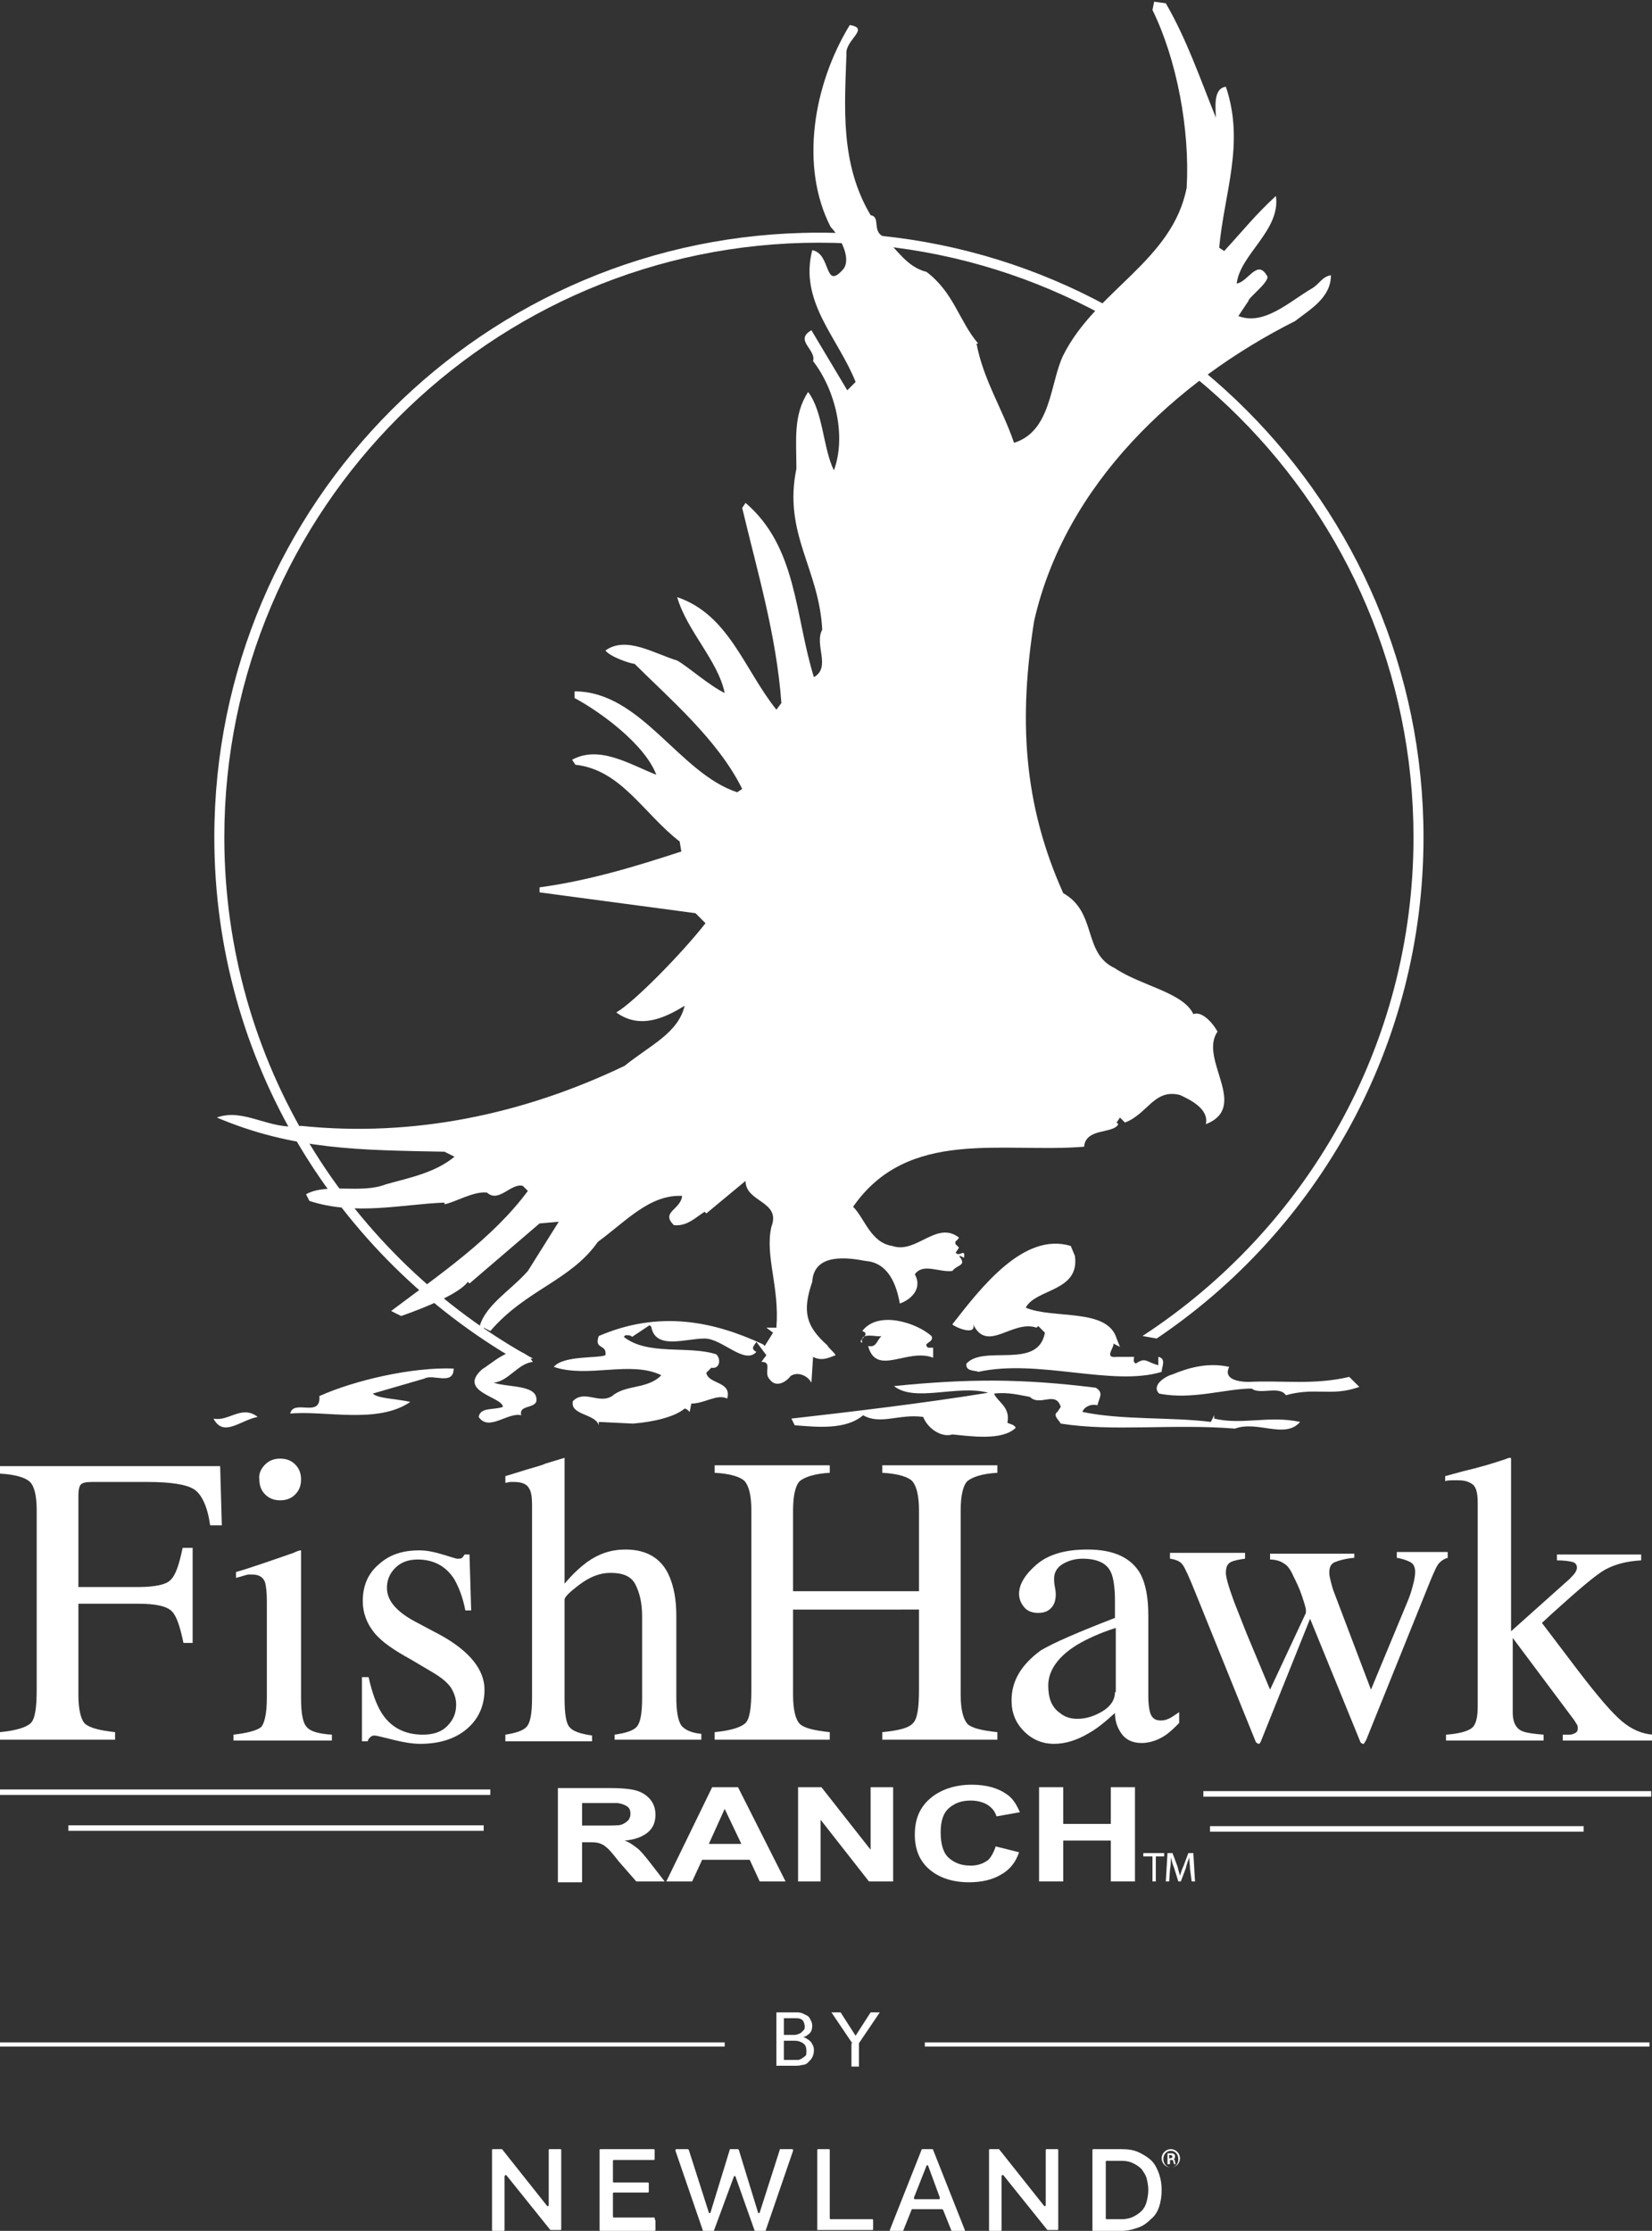
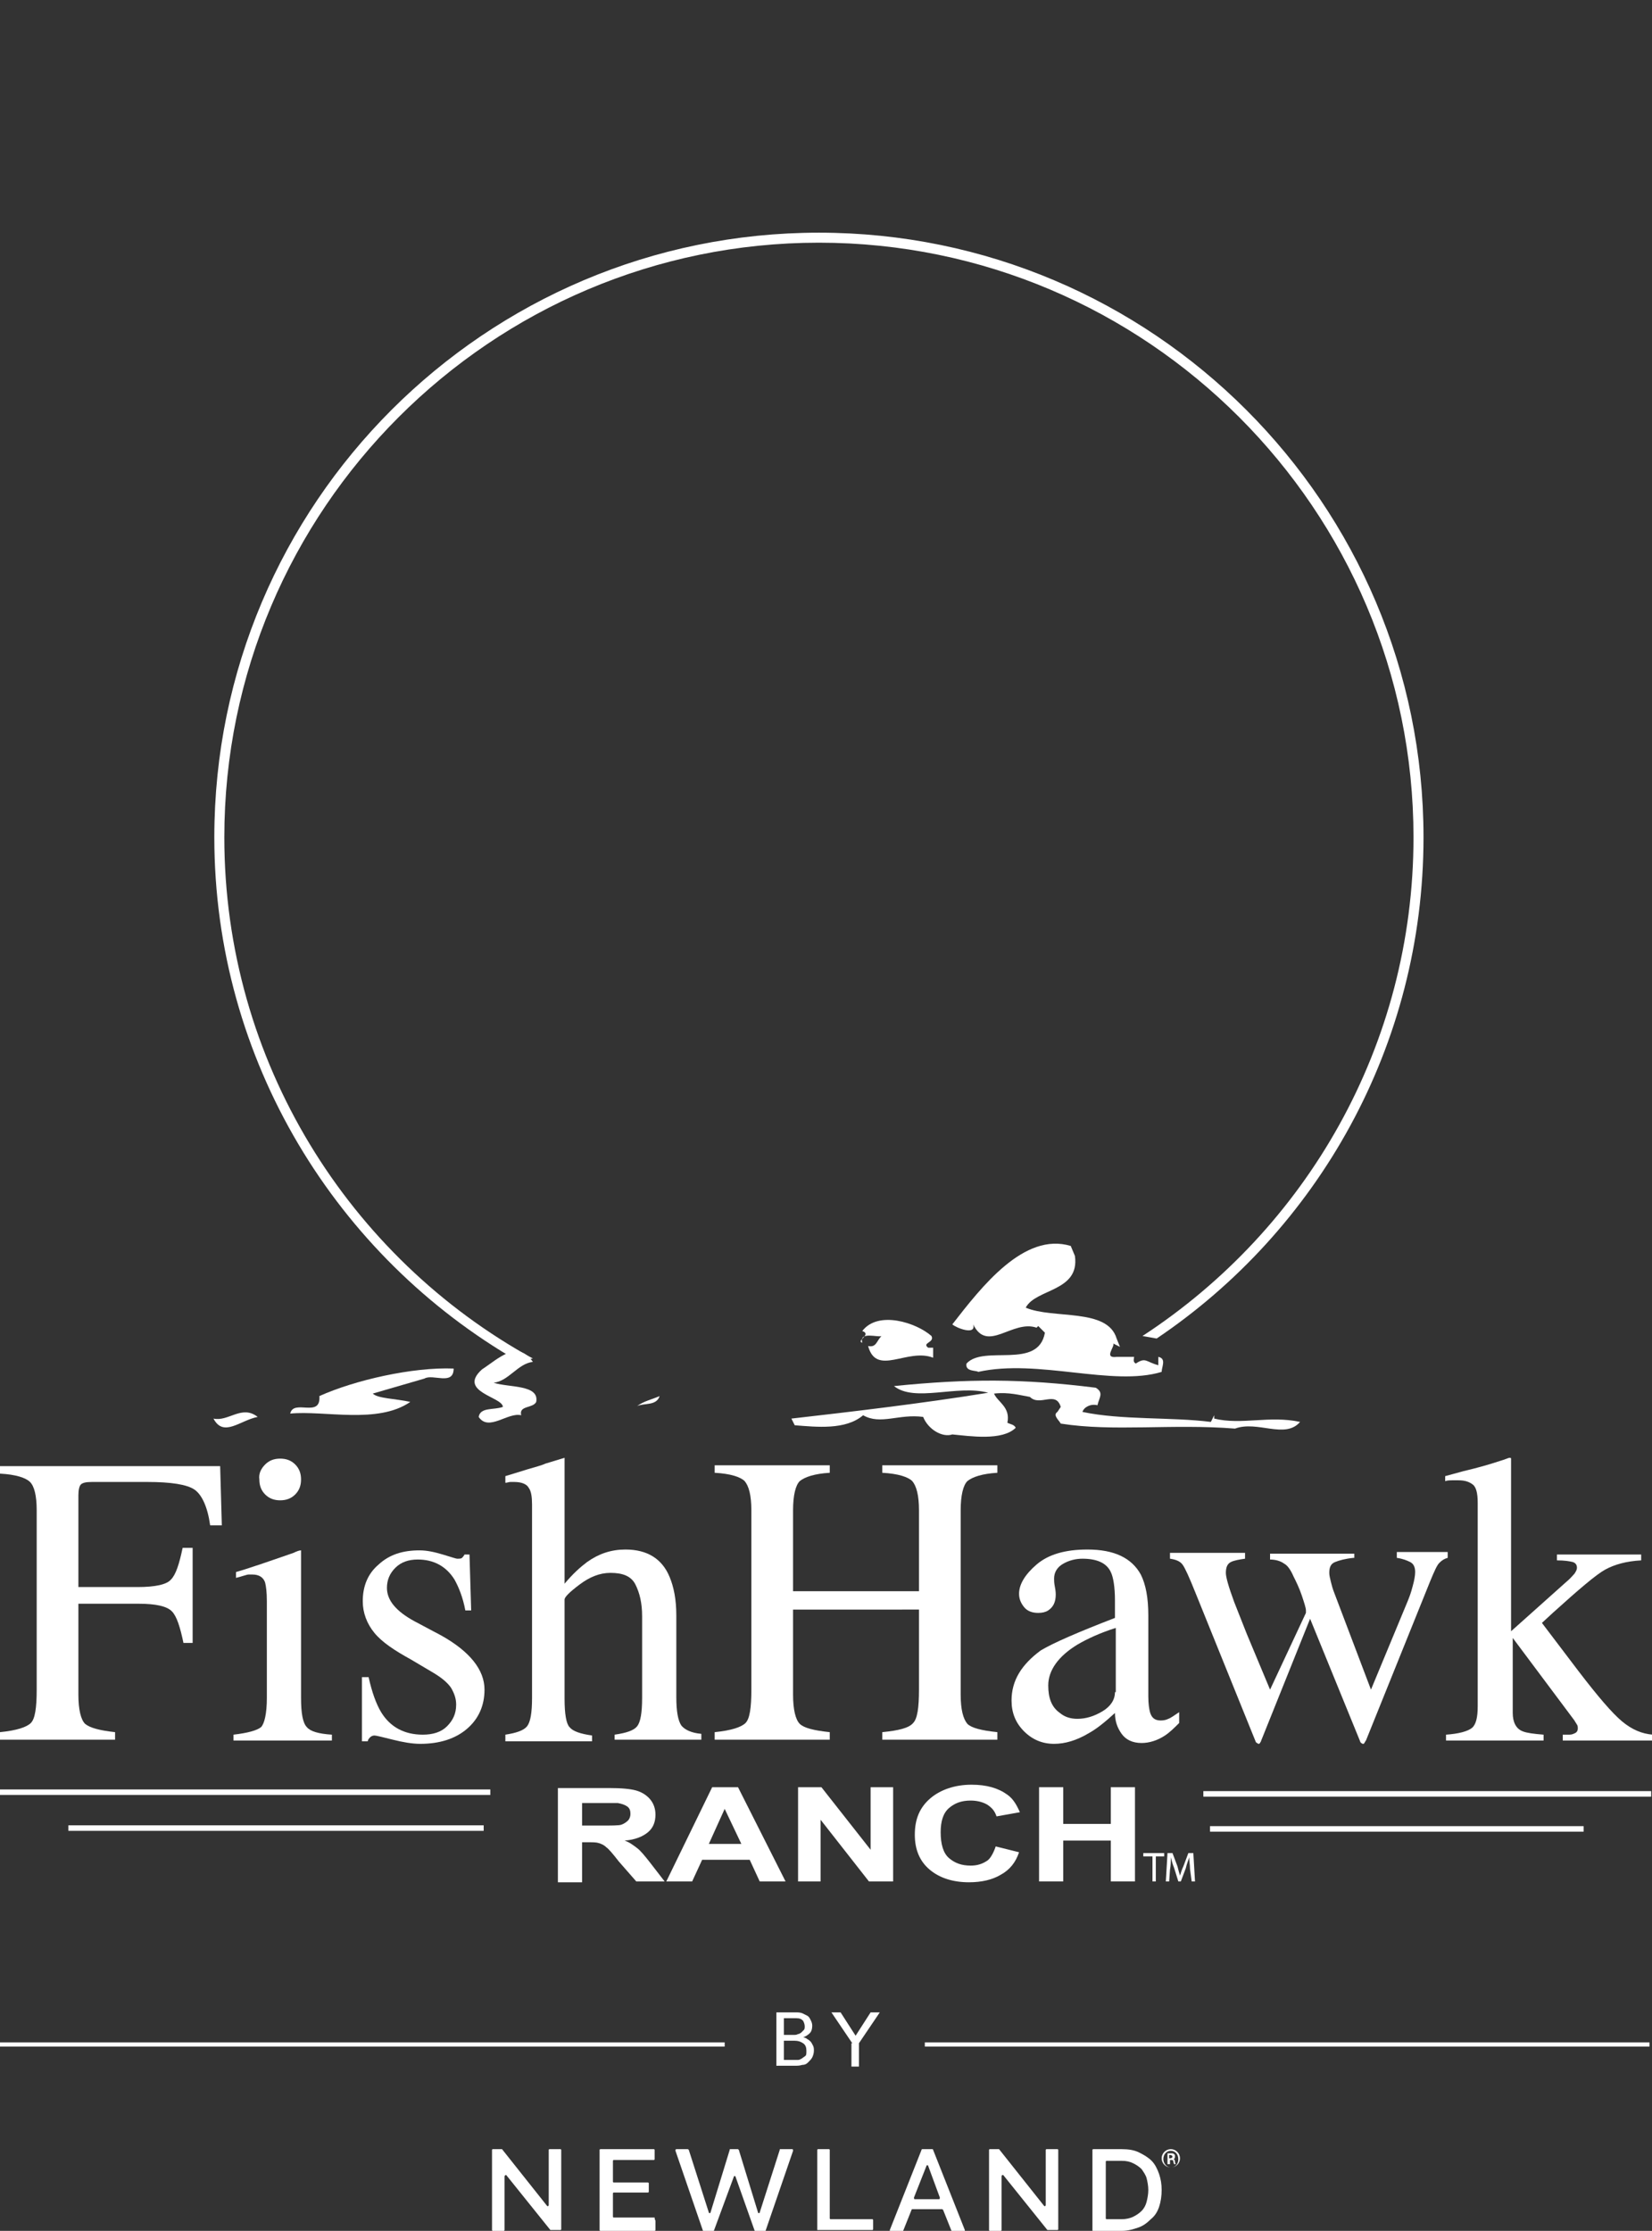
<svg xmlns="http://www.w3.org/2000/svg" version="1.1" x="0px" y="0px" viewBox="0 0 198.1 267.5" style="enable-background:new 0 0 198.1 267.5;" xml:space="preserve">
  <rect x="0" y="0" width="198.1" height="267.5" fill="#333333" stroke="none" />
  <style type="text/css">
	.st0{fill:#FFFFFF;}
	.st1{fill:#FFFFFF;stroke:#FFFFFF;stroke-width:0.661;}
</style>
  <g id="Community_Logo">
    <g>
      <path class="st0" d="M98.2,27.9c-40,0-72.5,32.5-72.5,72.5c0,26.8,14.7,50.3,36.4,62.8l1.8-0.3c-22-12.1-37-35.6-37-62.5    c0-39.3,32-71.3,71.3-71.3c39.3,0,71.3,32,71.3,71.3c0,25-12.9,47-32.5,59.8l1.7,0.3c19.3-13,32-35.1,32-60.1    C170.7,60.4,138.2,27.9,98.2,27.9z" />
      <path class="st0" d="M0,207.7c2-0.2,3.2-0.6,3.7-1.1c0.5-0.5,0.7-1.8,0.7-4v-21.5c0-1.8-0.3-2.9-0.8-3.4c-0.5-0.5-1.7-0.9-3.6-1    v-0.9h26.4l0.2,7.1h-1.4c-0.3-2.2-1-3.7-1.9-4.3c-0.9-0.6-2.8-0.9-5.6-0.9H11c-0.7,0-1.1,0.1-1.3,0.3c-0.2,0.2-0.3,0.7-0.3,1.3v11    h7.1c2.1,0,3.5-0.3,4-0.9c0.6-0.6,1-1.9,1.4-3.8h1.2v11.4H22c-0.4-1.9-0.8-3.2-1.4-3.8c-0.6-0.6-1.9-0.9-4-0.9H9.4v10.9    c0,1.8,0.3,3,0.8,3.5c0.6,0.5,1.8,0.8,3.6,1v0.9H0V207.7z" />
      <path class="st0" d="M31.8,175.6c0.5-0.5,1.1-0.7,1.8-0.7c0.7,0,1.3,0.2,1.8,0.7c0.5,0.5,0.7,1.1,0.7,1.8c0,0.7-0.2,1.3-0.7,1.8    c-0.5,0.5-1.1,0.7-1.8,0.7c-0.7,0-1.3-0.2-1.8-0.7c-0.5-0.5-0.7-1.1-0.7-1.8C31,176.7,31.3,176.1,31.8,175.6z M28,208    c1.7-0.2,2.8-0.5,3.3-0.9c0.4-0.4,0.7-1.6,0.7-3.5V192c0-1.1-0.1-1.8-0.2-2.2c-0.2-0.7-0.8-1-1.5-1c-0.2,0-0.4,0-0.5,0    c-0.2,0-0.7,0.2-1.5,0.4v-0.7l1-0.3c2.8-0.9,4.7-1.6,5.9-2c0.4-0.2,0.7-0.3,0.9-0.3c0,0.1,0,0.2,0,0.4v17.3c0,1.8,0.2,3,0.7,3.5    c0.4,0.5,1.4,0.8,3,0.9v0.7H28V208z" />
      <path class="st0" d="M43.4,201.1h0.8c0.4,1.8,0.9,3.2,1.5,4.2c1.1,1.8,2.8,2.7,5,2.7c1.2,0,2.2-0.3,2.9-1c0.7-0.7,1.1-1.5,1.1-2.6    c0-0.7-0.2-1.3-0.6-2c-0.4-0.6-1.1-1.2-2.1-1.8l-2.7-1.6c-2-1.1-3.5-2.1-4.4-3.2c-0.9-1.1-1.4-2.4-1.4-3.8c0-1.8,0.6-3.3,1.9-4.4    c1.3-1.2,2.9-1.7,4.9-1.7c0.9,0,1.8,0.2,2.8,0.5c1,0.3,1.6,0.5,1.7,0.5c0.3,0,0.5,0,0.6-0.1c0.1-0.1,0.2-0.2,0.3-0.4h0.6l0.2,6.7    h-0.7c-0.3-1.6-0.8-2.8-1.3-3.7c-1-1.6-2.5-2.4-4.4-2.4c-1.1,0-2,0.3-2.7,1c-0.7,0.7-1,1.5-1,2.4c0,1.5,1.1,2.8,3.3,4l3.2,1.7    c3.4,1.9,5.2,4.1,5.2,6.5c0,1.9-0.7,3.5-2.1,4.7c-1.4,1.2-3.3,1.8-5.6,1.8c-1,0-2.1-0.2-3.3-0.5c-1.2-0.3-2-0.5-2.2-0.5    c-0.2,0-0.4,0.1-0.5,0.2c-0.1,0.1-0.3,0.3-0.3,0.5h-0.7V201.1z" />
      <path class="st0" d="M60.6,208c1.3-0.2,2.2-0.5,2.6-1c0.4-0.5,0.6-1.6,0.6-3.4v-23.2c0-0.9-0.1-1.6-0.4-2    c-0.2-0.4-0.8-0.7-1.7-0.7c-0.2,0-0.4,0-0.5,0c-0.2,0-0.4,0.1-0.6,0.1V177c0.7-0.2,1.6-0.5,2.6-0.8c1-0.3,1.8-0.5,2.2-0.7l2.3-0.7    l0,0.2v14.9c1-1.2,1.9-2,2.7-2.6c1.4-1,2.9-1.5,4.6-1.5c2.6,0,4.4,1.1,5.3,3.3c0.5,1.2,0.8,2.7,0.8,4.6v9.8c0,1.7,0.2,2.8,0.6,3.4    c0.4,0.5,1.2,0.9,2.4,1v0.7H73.7V208c1.4-0.2,2.3-0.5,2.7-1c0.4-0.5,0.6-1.6,0.6-3.4v-9.8c0-1.6-0.3-2.8-0.8-3.8    c-0.5-1-1.5-1.4-3-1.4c-1.3,0-2.5,0.5-3.7,1.4c-1.2,0.9-1.8,1.5-1.8,1.8v11.9c0,1.8,0.2,3,0.6,3.4c0.4,0.5,1.3,0.8,2.7,1v0.7H60.6    V208z" />
      <path class="st0" d="M85.7,207.7c2-0.2,3.2-0.6,3.7-1.1c0.5-0.5,0.7-1.8,0.7-4v-21.5c0-1.8-0.3-2.9-0.8-3.5    c-0.5-0.5-1.7-0.9-3.6-1v-0.9h13.8v0.9c-1.8,0.1-3,0.5-3.6,1c-0.5,0.5-0.8,1.7-0.8,3.5v9.7h15.1v-9.7c0-1.8-0.3-2.9-0.8-3.5    c-0.5-0.5-1.7-0.9-3.6-1v-0.9h13.8v0.9c-1.8,0.1-3,0.5-3.6,1c-0.5,0.5-0.8,1.7-0.8,3.5v22.1c0,1.8,0.3,2.9,0.8,3.5    c0.5,0.5,1.7,0.8,3.6,1v0.9h-13.8v-0.9c2-0.2,3.2-0.5,3.7-1.1c0.5-0.5,0.7-1.8,0.7-4v-9.6H95.1v10.2c0,1.8,0.3,3,0.8,3.5    c0.5,0.5,1.7,0.8,3.6,1v0.9H85.7V207.7z" />
      <path class="st0" d="M133.7,202.9c0,0.9-0.5,1.7-1.5,2.3c-1,0.6-2,0.9-3,0.9c-0.8,0-1.5-0.2-2.1-0.7c-1-0.7-1.4-1.8-1.4-3.3    c0-1.8,1.2-3.5,3.5-4.9c1.2-0.7,2.7-1.4,4.6-2V202.9z M121.3,203.9c0,1.5,0.5,2.7,1.5,3.7c1,1,2.2,1.5,3.6,1.5    c1.3,0,2.7-0.4,4.2-1.3c0.9-0.5,1.9-1.3,3.1-2.4c0,1,0.3,1.8,0.8,2.5c0.5,0.7,1.3,1.1,2.4,1.1c0.9,0,1.9-0.3,2.8-0.9    c0.6-0.4,1.1-0.9,1.7-1.5v-1.3c-0.6,0.4-1,0.7-1.3,0.8c-0.2,0.1-0.5,0.2-0.9,0.2c-0.7,0-1.1-0.3-1.3-1c-0.1-0.4-0.2-1-0.2-1.9    v-9.7c0-2.1-0.3-3.7-0.9-4.9c-1.1-2-3.2-3-6.4-3c-2.7,0-4.7,0.6-6.1,1.8c-1.4,1.2-2.1,2.4-2.1,3.5c0,0.6,0.2,1.1,0.6,1.6    c0.4,0.5,1,0.7,1.7,0.7c0.5,0,0.9-0.1,1.2-0.3c0.6-0.4,0.9-1,0.9-1.9c0-0.1,0-0.4-0.1-0.9c-0.1-0.5-0.1-0.8-0.1-1    c0-0.8,0.4-1.4,1.1-1.8c0.7-0.4,1.5-0.6,2.3-0.6c1.7,0,2.9,0.5,3.4,1.6c0.3,0.6,0.5,1.8,0.5,3.4v2.1c-4.4,1.7-7.4,3-8.9,3.9    C122.5,199.6,121.3,201.5,121.3,203.9z" />
      <path class="st0" d="M162.3,186.8c-1,0.1-1.7,0.3-2.2,0.5c-0.5,0.2-0.7,0.6-0.7,1.3c0,0.3,0.1,0.7,0.2,1.1    c0.1,0.4,0.2,0.8,0.4,1.3l4.4,11.6l4.4-10.6c0.2-0.5,0.4-1,0.6-1.8c0.2-0.7,0.3-1.3,0.3-1.7c0-0.6-0.2-1-0.6-1.2    c-0.4-0.2-0.9-0.4-1.6-0.5v-0.7h6.1v0.7c-0.4,0.1-0.7,0.3-1,0.6c-0.3,0.3-0.6,1-1.1,2.2l-7.7,19.1c-0.1,0.1-0.1,0.2-0.2,0.3    c0,0.1-0.1,0.1-0.2,0.1c-0.2-0.1-0.3-0.2-0.3-0.3l-6-14.7l-5.9,14.7c0,0.1-0.1,0.1-0.1,0.2c-0.1,0.1-0.1,0.1-0.2,0.1    c-0.2-0.1-0.3-0.2-0.3-0.2l-7.2-17.8c-0.8-2-1.3-3.1-1.6-3.5c-0.3-0.4-0.8-0.6-1.5-0.7v-0.7h9v0.7c-0.7,0.1-1.3,0.2-1.7,0.4    c-0.4,0.2-0.6,0.6-0.6,1.3c0,0.5,0.3,1.6,1,3.5c0.4,1,0.9,2.3,1.5,3.8l2.8,6.7l4.3-9.2l0-0.3c0-0.3-0.2-0.9-0.5-1.8    c-0.3-0.9-0.7-1.7-1-2.3c-0.3-0.7-0.7-1.3-1.1-1.5c-0.4-0.3-1-0.5-1.7-0.5v-0.7h10.1V186.8z" />
      <path class="st0" d="M173.4,208c1.5-0.1,2.6-0.4,3.1-0.8c0.5-0.4,0.7-1.3,0.7-2.6v-24.4c0-1.2-0.2-1.9-0.6-2.2    c-0.4-0.3-0.9-0.5-1.7-0.5c-0.3,0-0.6,0-0.8,0c-0.2,0-0.5,0-0.8,0.1V177l2.2-0.6c1.7-0.4,3.1-0.8,4.3-1.2c0.7-0.2,1.1-0.4,1.2-0.4    c0.1,0,0.2,0,0.2,0.1c0,0,0,0.1,0,0.3v20.4l6.6-5.9c0.5-0.4,0.8-0.8,1-1c0.2-0.3,0.3-0.5,0.3-0.7c0-0.4-0.2-0.6-0.5-0.7    c-0.4-0.1-1-0.2-1.9-0.2v-0.7h10.1v0.7c-1.8,0.1-3.2,0.5-4.3,1.1c-1.1,0.6-3.2,2.4-6.3,5.2l-1.3,1.2l4.4,5.8c2.3,3,4,5,5.2,6    c1.2,1,2.4,1.5,3.7,1.6v0.7h-10.8V208l0.8,0c0.3,0,0.5-0.1,0.7-0.2c0.2-0.1,0.3-0.3,0.3-0.5c0-0.2,0-0.4-0.1-0.5    c-0.1-0.2-0.2-0.3-0.3-0.5l-7.4-9.9v9c0,1.1,0.4,1.9,1.2,2.2c0.5,0.2,1.3,0.3,2.5,0.4v0.7h-11.7V208z" />
      <path class="st0" d="M69.8,216.2H72c1.2,0,1.9,0,2.1,0c0.5,0.1,0.8,0.2,1.1,0.4c0.3,0.2,0.4,0.5,0.4,0.9c0,0.3-0.1,0.6-0.3,0.8    c-0.2,0.2-0.5,0.4-0.8,0.5c-0.3,0.1-1.2,0.1-2.6,0.1h-2.1V216.2z M69.8,225.6v-4.7h0.6c0.7,0,1.1,0,1.4,0.1    c0.3,0.1,0.6,0.2,0.9,0.5c0.3,0.2,0.8,0.8,1.5,1.7l2.1,2.4h3.4l-1.7-2.2c-0.7-0.9-1.2-1.5-1.6-1.8c-0.4-0.3-0.9-0.7-1.5-0.9    c1.3-0.1,2.2-0.5,2.8-1c0.6-0.5,0.9-1.2,0.9-2.1c0-0.7-0.2-1.3-0.6-1.8c-0.4-0.5-1-0.9-1.7-1.1c-0.7-0.2-1.8-0.3-3.3-0.3h-6.1    v11.3H69.8z" />
      <path class="st0" d="M85,221.1l1.9-4.2l2,4.2H85z M88.5,214.3h-3.1l-5.5,11.3h3.1l1.2-2.6h5.7l1.2,2.6h3.1L88.5,214.3z" />
      <path class="st0" d="M95.7,225.6v-11.3h2.8l5.9,7.5v-7.5h2.7v11.3h-2.9l-5.8-7.4v7.4H95.7z" />
      <path class="st0" d="M119.4,221.4l2.8,0.7c-0.4,1.2-1.1,2.1-2.2,2.7c-1,0.6-2.3,0.9-3.8,0.9c-1.9,0-3.5-0.5-4.7-1.5    c-1.2-1-1.8-2.4-1.8-4.2c0-1.9,0.6-3.3,1.9-4.4c1.2-1,2.9-1.6,4.9-1.6c1.8,0,3.2,0.4,4.3,1.2c0.7,0.5,1.1,1.2,1.5,2.1l-2.8,0.5    c-0.2-0.6-0.5-1-1.1-1.4c-0.5-0.3-1.2-0.5-2-0.5c-1.1,0-1.9,0.3-2.6,0.9c-0.7,0.6-1,1.6-1,2.9c0,1.4,0.3,2.5,1,3.1    c0.7,0.6,1.5,0.9,2.6,0.9c0.8,0,1.4-0.2,2-0.6C118.7,222.9,119.1,222.3,119.4,221.4z" />
      <path class="st0" d="M124.6,225.6v-11.3h2.9v4.4h5.7v-4.4h2.9v11.3h-2.9v-4.9h-5.7v4.9H124.6z" />
      <g>
        <line class="st1" x1="58.8" y1="214.9" x2="0" y2="214.9" />
        <line class="st1" x1="58" y1="219.2" x2="8.2" y2="219.2" />
      </g>
      <g>
        <line class="st1" x1="144.3" y1="215.1" x2="198" y2="215.1" />
        <line class="st1" x1="145.1" y1="219.3" x2="189.9" y2="219.3" />
      </g>
      <g>
-         <path class="st0" d="M139.8,0.4c2.5,4.3,4.1,9,6,13.7c0-1-0.4-3.5,1.2-3.7c2.3,6.8-0.2,12.7-0.8,19.3l0.6,0.4     c2.3-2.5,3.7-4.3,6.2-6.6c0.6,4.1-4.3,7-4.7,10.5c1.4-0.2,2.5-3.1,3.7-0.8c0,0.8-2.3,2.5-2.3,2.9l-1.2,1.8     c3.1,1.2,6.2-1.8,8.8-3.3c1-0.6,1.2-1.4,2.3-1.6c0,2.7-2.5,4.1-4.3,5.5C141,45.7,127.7,58.1,124,74.5     c-1.8,11.5-1.4,21.7,3.5,32.6c4.1,2.3,2.3,7.2,6.2,9c3.1,2.1,8.2,2.9,9.4,5.5c1-0.4,2.3,1,2.9,2.1c-2.3,3.3,3.9,9-1.4,11.1     c0.4-1.8-1.8-2.9-3.1-3.5c-3.1-0.8-3.9,2.3-6.6,3.3l-0.6-0.6l-0.4,0.6l0.2,0.2c-0.6,1.2-3.9,0.4-4.1,2.7     c-9.8,0.8-21.1-2.3-27.7,7.2c1.4,1.4,2.1,4.3,4.7,4.7c2.9,1,5.3-3.1,8-1c-0.2,0.4-0.6,0.4-0.4,0.8l0.4,0.4l-0.4,0.6     c0.4,0.6,1.2-0.6,1,0.6c-0.2,0-0.2-0.2-0.6-0.2c1,1.2-0.2,1-0.8,1.8c-1.6,0.2-3.5-1-4.5,0.4c1,1.8-0.6,3.1-1.8,3.5     c-0.4-2.3-1.4-4.9-4.1-5.1c-2.1-0.4-6.2-1-6.4,2.5c-1.2,3.5-0.8,5.3,1.8,7.6c0.2,0.4,0.8,0.8,1,1.2c-0.6,0.2-1.6,0.8-2.7,0.2     l-0.2,3.1c-0.4-0.8-1.6-1.4-2.5-0.8c-0.6,0.8-1.8,1.4-2.5,0.4c-0.8-0.8,0.4-2.1-1-2.1l0.6-0.8l-1.2-1.6c-0.2,0.4-0.8,0.8,0,1.2     c-1.4,1.6-4.1-1.6-6.2-1.6c-2.3,0-5.9,1.4-6.4-1.4l-0.2-0.2l-2.1,1.4c-0.2-0.2-0.4-0.2-0.8-0.2l-0.2,0.2c2.9,2.3,7.8,1,11.1,2.1     c0.6,0.6,0.4,1.8-0.6,1.6l-0.6,0.6c0.2,1.4,3.1,1,2.5,3.1c-1.2-0.6-2.7,0.6-4.3,0.6l-0.2,1c-0.2-0.2-0.4-0.4-0.6-0.4     c-1.2,1-3.7,1.6-6.2,1.8l-4.1-0.2v0.4c-0.4-1.4-3.5-1.2-3.1-2.9c1.4-1.4,3.1,0.4,4.7-0.6c1.6-1.4,4.3-0.8,5.9-2.5     c-3.7-1.8-8.8,0.4-12.9-1c1.2-1.4,5.3-1,6.2-1.4c0.2-1.4-1.4-0.6-0.8-2.3c7.2-3.1,13.7-1.8,19.7,1l0.2,0.2l1-1.6l-0.8-0.6h1.2     c0.4-4.9-1.4-8.6-0.6-12.1c1.2-3.1-3.1-2.9-3.1-5.5l-4.7,3.9l-0.2-0.2c-1,0.6-2.1,1.8-3.7,1.6c-1.6-1.6,0.8-1.8,1-3.5     c-3.9-0.2-6.8,3.1-10.1,5.5c-3.3,4.7-8.6,5.7-12.9,10.7l-0.8-0.4v0.4h-0.6c0.4-2.9,3.7-4.7,5.9-7.2l3.7-5.9l-2.3,0.2l-8.4,7.2     l-0.2-0.2c-1,1.4-5.1,3.1-8,4.1l-1.2-0.6c5.7-4.3,12.1-8.6,16.4-14.4l-0.6-0.6c-1.4-0.4-2.9,2.1-4.3,0.8     c-1.6-0.2-3.9,1.2-5.1,1.4v-0.2c-5.1,0.2-10.7,1.6-16.2-0.2l-0.4-0.8c2.5-1.4,6.6,0,9.6-1.2c2.9-0.8,5.9-1.4,8.2-3.3l-1.2-0.6     c-10.1-0.2-18.1-0.2-27.3-4.1c3.3-1.2,6.4,1.6,10.1,1c13.5,1.4,26.7-1.4,38.8-7.2c3.1-2.5,6.4-3.9,7.2-7.2     c-2.3,1.4-5.3,2.9-8.2,0.8c2.1-1.2,7.8-7,10.7-10.7l-1.2-1.2l-18.7-2.5v-0.6c5.9-0.8,11.5-2.5,17-4.3l-0.2-1.2     c-4.3-3.3-7-8.6-12.5-9.2l-0.4-0.6c3.3-1.8,7,0.6,10.1,1.8c-1.4-3.7-6.8-7.6-9.8-9.2v-0.8c8,0,12.5,9.8,19.5,12.1l0.6-0.4     c-2.9-5.9-8.8-10.9-12.9-15c-0.4,0-2.9-0.8-3.5-1.6c2.5-1.8,5.9,0.4,8.6,1.2c1.4,0.8,3.7,2.9,5.7,3.9c-0.8-3.9-4.5-7.4-5.7-11.5     c6.2,2.1,8,8.6,11.9,13.5l0.6-0.8c-0.6-8.2-2.9-15.8-4.7-23.4l0.4-0.6c6.2,5.3,5.9,13.5,8.2,20.9c2.1-1.2,0-3.9,1-5.7     c-0.4-7.4-4.7-11.5-3.1-19.3c0-3.5-0.4-6.4,1.4-9.2c1.8,2.3,1.8,6.8,3.1,9.4c1.5-4.1,0.2-9.6-2.5-13.1c0.4-1.4-2.3-2.5-0.2-3.7     l4.3,7.2l1-1c-2.1-5.3-6.8-9.6-5.2-15.8c2.3,0.4,1.4,4.9,3.7,2.3c1-1.2-0.2-3.7-1.5-5.1c-3.7-7.2-2.1-17,2.3-24.2     c2.5,0.4-0.6,1.8-0.4,3.5c-0.2,6.2-0.8,13.1,2.9,19.3c1.2,0.2,0.2,1.8,1.4,2.5c1.8,1.6,2.9,3.7,5.3,4.3c3.3,2.5,3.9,5.9,6.2,8.6     h-0.2c0.8,4.3,3.1,7.8,4.5,11.9c4.5-1.4,4.3-7.2,5.9-10.5c3.9-7.8,13.1-11.3,14.8-20.1c0.4-7-1.2-15.4-4.1-21.3l0.2-1L139.8,0.4z     " />
        <path class="st0" d="M88.9,95l0.6,0.8L88.9,95z" />
        <path class="st0" d="M82.3,142.4l-0.8,0.8L82.3,142.4z" />
        <path class="st0" d="M128.9,150.6c0.6,4.3-4.7,3.9-5.9,6.2c3.3,1.4,9.8,0,10.9,3.7l0.4,1l-0.8-0.4c0.2,0.4-1.2,1.8,0.4,1.6h2.1     c0,0.2-0.2,0.6,0.2,0.8c1.2-0.8,1.2-0.2,2.7,0.2v-1c1,0.2,0.4,1.2,0.4,1.8c-5.9,1.8-14.8-1.6-22,0c-0.2-0.2-1.6,0-1.4-1     c2.1-2.3,8.6,0.8,9.4-3.7l-0.8-0.8l-0.2,0.2c-2.9-1-5.9,3.1-7.6-0.4c0.4,1.4-2.1,0.4-2.5,0c3.5-4.5,8.6-11.1,14.2-9.4     L128.9,150.6z" />
        <path class="st0" d="M126.5,151.4c-2.9,2.9-6.4,4.3-9.4,7.4C119.7,156.3,121.6,150.6,126.5,151.4z" />
        <path class="st0" d="M111.7,160.2c0.4,0.8-1.2,0.8-0.4,1.4h0.6v1.2c-3.1-1.2-6.8,2.3-7.8-1.4c1,0.2,1-0.6,1.6-1.2     c-0.4,0.2-2.7-0.6-2.3,0.8c-0.8-0.2,1.2-1,0-1.4C105.3,157.1,109.9,158.6,111.7,160.2z" />
        <path class="st0" d="M63.9,163.3c-1.8,0.2-2.9,2.3-4.7,2.5c1.8,0.6,5.5,0.2,5.1,2.3c-0.4,0.8-2.1,0.4-1.8,1.6     c-1.6-0.4-3.9,2-5.1,0.2c0.2-1.2,1.8-0.8,2.9-1.2c0-1.2-5.5-1.8-2.5-4.5C59.8,162.9,62,160.6,63.9,163.3z" />
-         <path class="st0" d="M147.4,163.9c-0.8,1.6,1.4,1.8,2.3,1.8c4.3-0.2,7.8,0.4,12.1-0.6l1.2,1.2c-3.3,1.2-5.3,0-8.8,1     c-0.8-1.2-3.1,0-4.1-0.8c-3.1,0-7.2,1.4-11.1,0.6c-1-1,0.8-2.1,1.6-2.3C142.3,164.1,144.7,163.3,147.4,163.9z" />
        <path class="st0" d="M54.4,164.1c0,2.1-2.5,0.6-3.5,1.2l-6.2,1.8c0.6,0.6,2.7,0.6,4.5,1c-3.9,2.7-10.3,1-14.4,1.4     c0.4-1.8,3.7,0.6,3.5-2.1C42.5,165.5,49.5,163.9,54.4,164.1z" />
        <path class="st0" d="M131.4,166.4c1,0.6,0.4,1.2,0.2,2.1c-0.8-0.2-1.6,0.2-1.8,0.8c4.7,1,10.7,0.6,15.4,1.2l0.4-0.8v0.4     c3.3,0.8,6.6-0.4,10.3,0.4c-1.8,2.1-5.1-0.2-7.8,0.8c-7.6-0.6-14.6,0.4-20.9-0.6c-0.2-0.4-1-1-0.4-1.4l0.4-0.6     c-0.6-2-2.5,0-3.7-1.2c-1.2-0.2-2.5-0.6-4.3-0.4c0.4,1,2,1.6,1.6,3.5c0.4,0.2,0.8,0.2,1,0.6c-1.6,1.6-5.5,1-7.6,0.8     c-1.2,0.4-2.9-0.6-3.5-2.1c-2.9-0.4-5.1,1-7.2-0.2c-2.1,1.8-5.6,1.4-8.2,1.2l-0.4-0.8c7-0.8,15.6-1.8,23.6-3.1     c-3.7-1-8.8,1.2-11.3-0.8C116.2,165.3,122.6,165.3,131.4,166.4z" />
        <path class="st0" d="M79.1,167.4c-0.4,1.2-1.8,0.8-2.7,1.2C77.2,168,78.2,167.8,79.1,167.4z" />
        <path class="st0" d="M30.9,169.9c-2.1,0.4-4.1,2.5-5.3,0.2C27.4,170.5,29,168.4,30.9,169.9z" />
      </g>
      <g>
        <path class="st0" d="M138.1,222.6h-1v-0.4h2.5v0.4h-1v3h-0.4V222.6z" />
        <path class="st0" d="M142.7,224.1c0-0.5-0.1-1-0.1-1.4h0c-0.1,0.4-0.3,0.8-0.4,1.3l-0.6,1.6h-0.3l-0.5-1.6     c-0.2-0.5-0.3-0.9-0.4-1.3h0c0,0.4,0,1-0.1,1.5l-0.1,1.4h-0.4l0.2-3.4h0.6l0.6,1.6c0.1,0.4,0.2,0.8,0.3,1.1h0     c0.1-0.3,0.2-0.7,0.4-1.1l0.6-1.6h0.6l0.2,3.4h-0.4L142.7,224.1z" />
      </g>
    </g>
  </g>
  <g id="Guides">
    <g>
      <g>
        <g>
          <g>
            <rect x="0" y="244.9" class="st0" width="86.9" height="0.5" />
            <rect x="110.9" y="244.9" class="st0" width="86.9" height="0.5" />
          </g>
          <g>
            <path class="st0" d="M93.1,241.3h2.3c0.3,0,0.5,0,0.8,0.1c0.2,0.1,0.4,0.2,0.6,0.3c0.2,0.1,0.3,0.3,0.4,0.5       c0.1,0.2,0.2,0.4,0.2,0.7c0,0.4-0.1,0.7-0.3,0.9c-0.2,0.2-0.5,0.4-0.8,0.5v0c0.2,0,0.4,0.1,0.5,0.2c0.2,0.1,0.3,0.2,0.4,0.3       c0.1,0.1,0.2,0.3,0.3,0.5c0.1,0.2,0.1,0.4,0.1,0.6c0,0.3-0.1,0.6-0.2,0.8c-0.1,0.2-0.3,0.4-0.5,0.6c-0.2,0.2-0.4,0.3-0.7,0.3       c-0.3,0.1-0.6,0.1-0.9,0.1h-2.2V241.3z M94,244h1.2c0.2,0,0.3,0,0.5-0.1c0.1,0,0.3-0.1,0.4-0.2c0.1-0.1,0.2-0.2,0.3-0.3       c0.1-0.1,0.1-0.3,0.1-0.4c0-0.3-0.1-0.5-0.2-0.7c-0.2-0.2-0.4-0.3-0.8-0.3H94V244z M94,247h1.3c0.1,0,0.3,0,0.4,0       c0.2,0,0.3-0.1,0.5-0.2c0.1-0.1,0.3-0.2,0.4-0.3c0.1-0.1,0.1-0.3,0.1-0.6c0-0.4-0.1-0.7-0.4-0.9s-0.6-0.3-1-0.3H94V247z" />
            <path class="st0" d="M102.2,245l-2.5-3.7h1.1l1.8,2.8l1.8-2.8h1.1l-2.5,3.7v2.8h-0.9V245z" />
          </g>
        </g>
        <g>
          <path class="st0" d="M60.5,261v6.4c0,0.1-0.1,0.1-0.1,0.1h-1.3c-0.1,0-0.1-0.1-0.1-0.1v-9.6c0-0.1,0.1-0.1,0.1-0.1h1      c0,0,0.1,0,0.1,0l5.4,6.8c0.1,0.1,0.2,0,0.2-0.1v-6.6c0-0.1,0.1-0.1,0.1-0.1h1.3c0.1,0,0.1,0.1,0.1,0.1v9.5      c0,0.1-0.1,0.1-0.1,0.1h-1.1c0,0-0.1,0-0.1,0l-5.3-6.6C60.7,260.8,60.5,260.8,60.5,261z" />
          <path class="st0" d="M78.6,266.3v1.1c0,0.1-0.1,0.1-0.1,0.1H72c-0.1,0-0.1-0.1-0.1-0.1v-9.6c0-0.1,0.1-0.1,0.1-0.1h6.4      c0.1,0,0.1,0.1,0.1,0.1v1.1c0,0.1-0.1,0.1-0.1,0.1h-4.8c-0.1,0-0.1,0.1-0.1,0.1v2.5c0,0.1,0.1,0.1,0.1,0.1h4.1      c0.1,0,0.1,0.1,0.1,0.1v1c0,0.1-0.1,0.1-0.1,0.1h-4.1c-0.1,0-0.1,0.1-0.1,0.1v2.8c0,0.1,0.1,0.1,0.1,0.1h4.9      C78.5,266.2,78.6,266.2,78.6,266.3z" />
          <path class="st0" d="M98,267.4v-9.6c0-0.1,0.1-0.1,0.1-0.1h1.3c0.1,0,0.1,0.1,0.1,0.1v8.2c0,0.1,0.1,0.1,0.1,0.1h5      c0.1,0,0.1,0.1,0.1,0.1v1.1c0,0.1-0.1,0.1-0.1,0.1h-6.6C98,267.5,98,267.5,98,267.4z" />
          <path class="st0" d="M110.6,257.7h1.2c0,0,0.1,0,0.1,0.1l3.8,9.6c0,0.1,0,0.2-0.1,0.2h-1.4c0,0-0.1,0-0.1-0.1l-1-2.5      c0,0-0.1-0.1-0.1-0.1h-3.6c0,0-0.1,0-0.1,0.1l-1,2.5c0,0-0.1,0.1-0.1,0.1h-1.4c-0.1,0-0.1-0.1-0.1-0.2l3.8-9.6      C110.5,257.7,110.6,257.7,110.6,257.7z M112.7,263.5l-1.4-3.8c0-0.1-0.2-0.1-0.2,0l-1.5,3.8c0,0.1,0,0.2,0.1,0.2h2.9      C112.7,263.7,112.7,263.6,112.7,263.5z" />
          <path class="st0" d="M120.1,261v6.4c0,0.1-0.1,0.1-0.1,0.1h-1.3c-0.1,0-0.1-0.1-0.1-0.1v-9.6c0-0.1,0.1-0.1,0.1-0.1h1      c0,0,0.1,0,0.1,0l5.4,6.8c0.1,0.1,0.2,0,0.2-0.1v-6.6c0-0.1,0.1-0.1,0.1-0.1h1.3c0.1,0,0.1,0.1,0.1,0.1v9.5      c0,0.1-0.1,0.1-0.1,0.1h-1.1c0,0-0.1,0-0.1,0l-5.3-6.6C120.2,260.8,120.1,260.8,120.1,261z" />
          <path class="st0" d="M131,267.4v-9.6c0-0.1,0.1-0.1,0.1-0.1h3.4c0.8,0,1.5,0.1,2.1,0.4c0.6,0.3,1.1,0.6,1.5,1      c0.4,0.4,0.7,1,0.9,1.6c0.2,0.6,0.3,1.2,0.3,1.9c0,0.7-0.1,1.4-0.3,2c-0.2,0.6-0.5,1.1-1,1.5c-0.4,0.4-0.9,0.8-1.5,1      c-0.6,0.2-1.2,0.4-2,0.4h-3.4C131,267.5,131,267.5,131,267.4z M137.7,262.6c0-0.5-0.1-1-0.2-1.4c-0.1-0.4-0.4-0.8-0.6-1.1      c-0.3-0.3-0.6-0.5-1-0.7c-0.4-0.2-0.8-0.3-1.4-0.3h-1.8c-0.1,0-0.1,0.1-0.1,0.1v6.8c0,0.1,0.1,0.1,0.1,0.1h1.8      c0.5,0,1-0.1,1.4-0.3c0.4-0.2,0.7-0.4,1-0.7c0.3-0.3,0.5-0.7,0.6-1.1C137.6,263.6,137.7,263.1,137.7,262.6z" />
          <path class="st0" d="M87.6,257.7c-0.1,0-0.1,0-0.1,0.1l-2.3,7.5c0,0.1-0.2,0.1-0.2,0l-2.4-7.5c0,0-0.1-0.1-0.1-0.1h-1.4      c-0.1,0-0.1,0.1-0.1,0.2l3.3,9.6c0,0,0.1,0.1,0.1,0.1h1.1c0.1,0,0.1,0,0.1-0.1L88,261c0-0.1,0.2-0.1,0.2,0l2.3,6.5      c0,0,0.1,0.1,0.1,0.1h1.1c0.1,0,0.1,0,0.1-0.1l3.3-9.6c0-0.1,0-0.2-0.1-0.2h-1.4c-0.1,0-0.1,0-0.1,0.1l-2.4,7.5      c0,0.1-0.2,0.1-0.2,0l-2.3-7.5c0,0-0.1-0.1-0.1-0.1H87.6z" />
          <g>
            <g>
              <path class="st0" d="M140.4,257.7c0.6,0,1.1,0.5,1.1,1.1c0,0.6-0.5,1.1-1.1,1.1c-0.6,0-1.1-0.5-1.1-1.1        C139.3,258.2,139.8,257.7,140.4,257.7L140.4,257.7z M140.4,257.9c-0.5,0-0.9,0.4-0.9,1c0,0.5,0.4,1,0.9,1c0.5,0,0.9-0.4,0.9-1        C141.3,258.3,140.9,257.9,140.4,257.9L140.4,257.9z M140.2,259.5H140v-1.3c0.1,0,0.2,0,0.4,0c0.2,0,0.3,0,0.4,0.1        c0.1,0.1,0.1,0.1,0.1,0.3c0,0.2-0.1,0.3-0.2,0.3v0c0.1,0,0.2,0.1,0.2,0.3c0,0.2,0.1,0.3,0.1,0.3h-0.2c0,0-0.1-0.2-0.1-0.3        c0-0.2-0.1-0.2-0.3-0.2h-0.1V259.5z M140.2,258.8h0.1c0.2,0,0.3-0.1,0.3-0.2c0-0.1-0.1-0.2-0.3-0.2c-0.1,0-0.1,0-0.1,0V258.8z        " />
            </g>
          </g>
        </g>
      </g>
    </g>
  </g>
</svg>